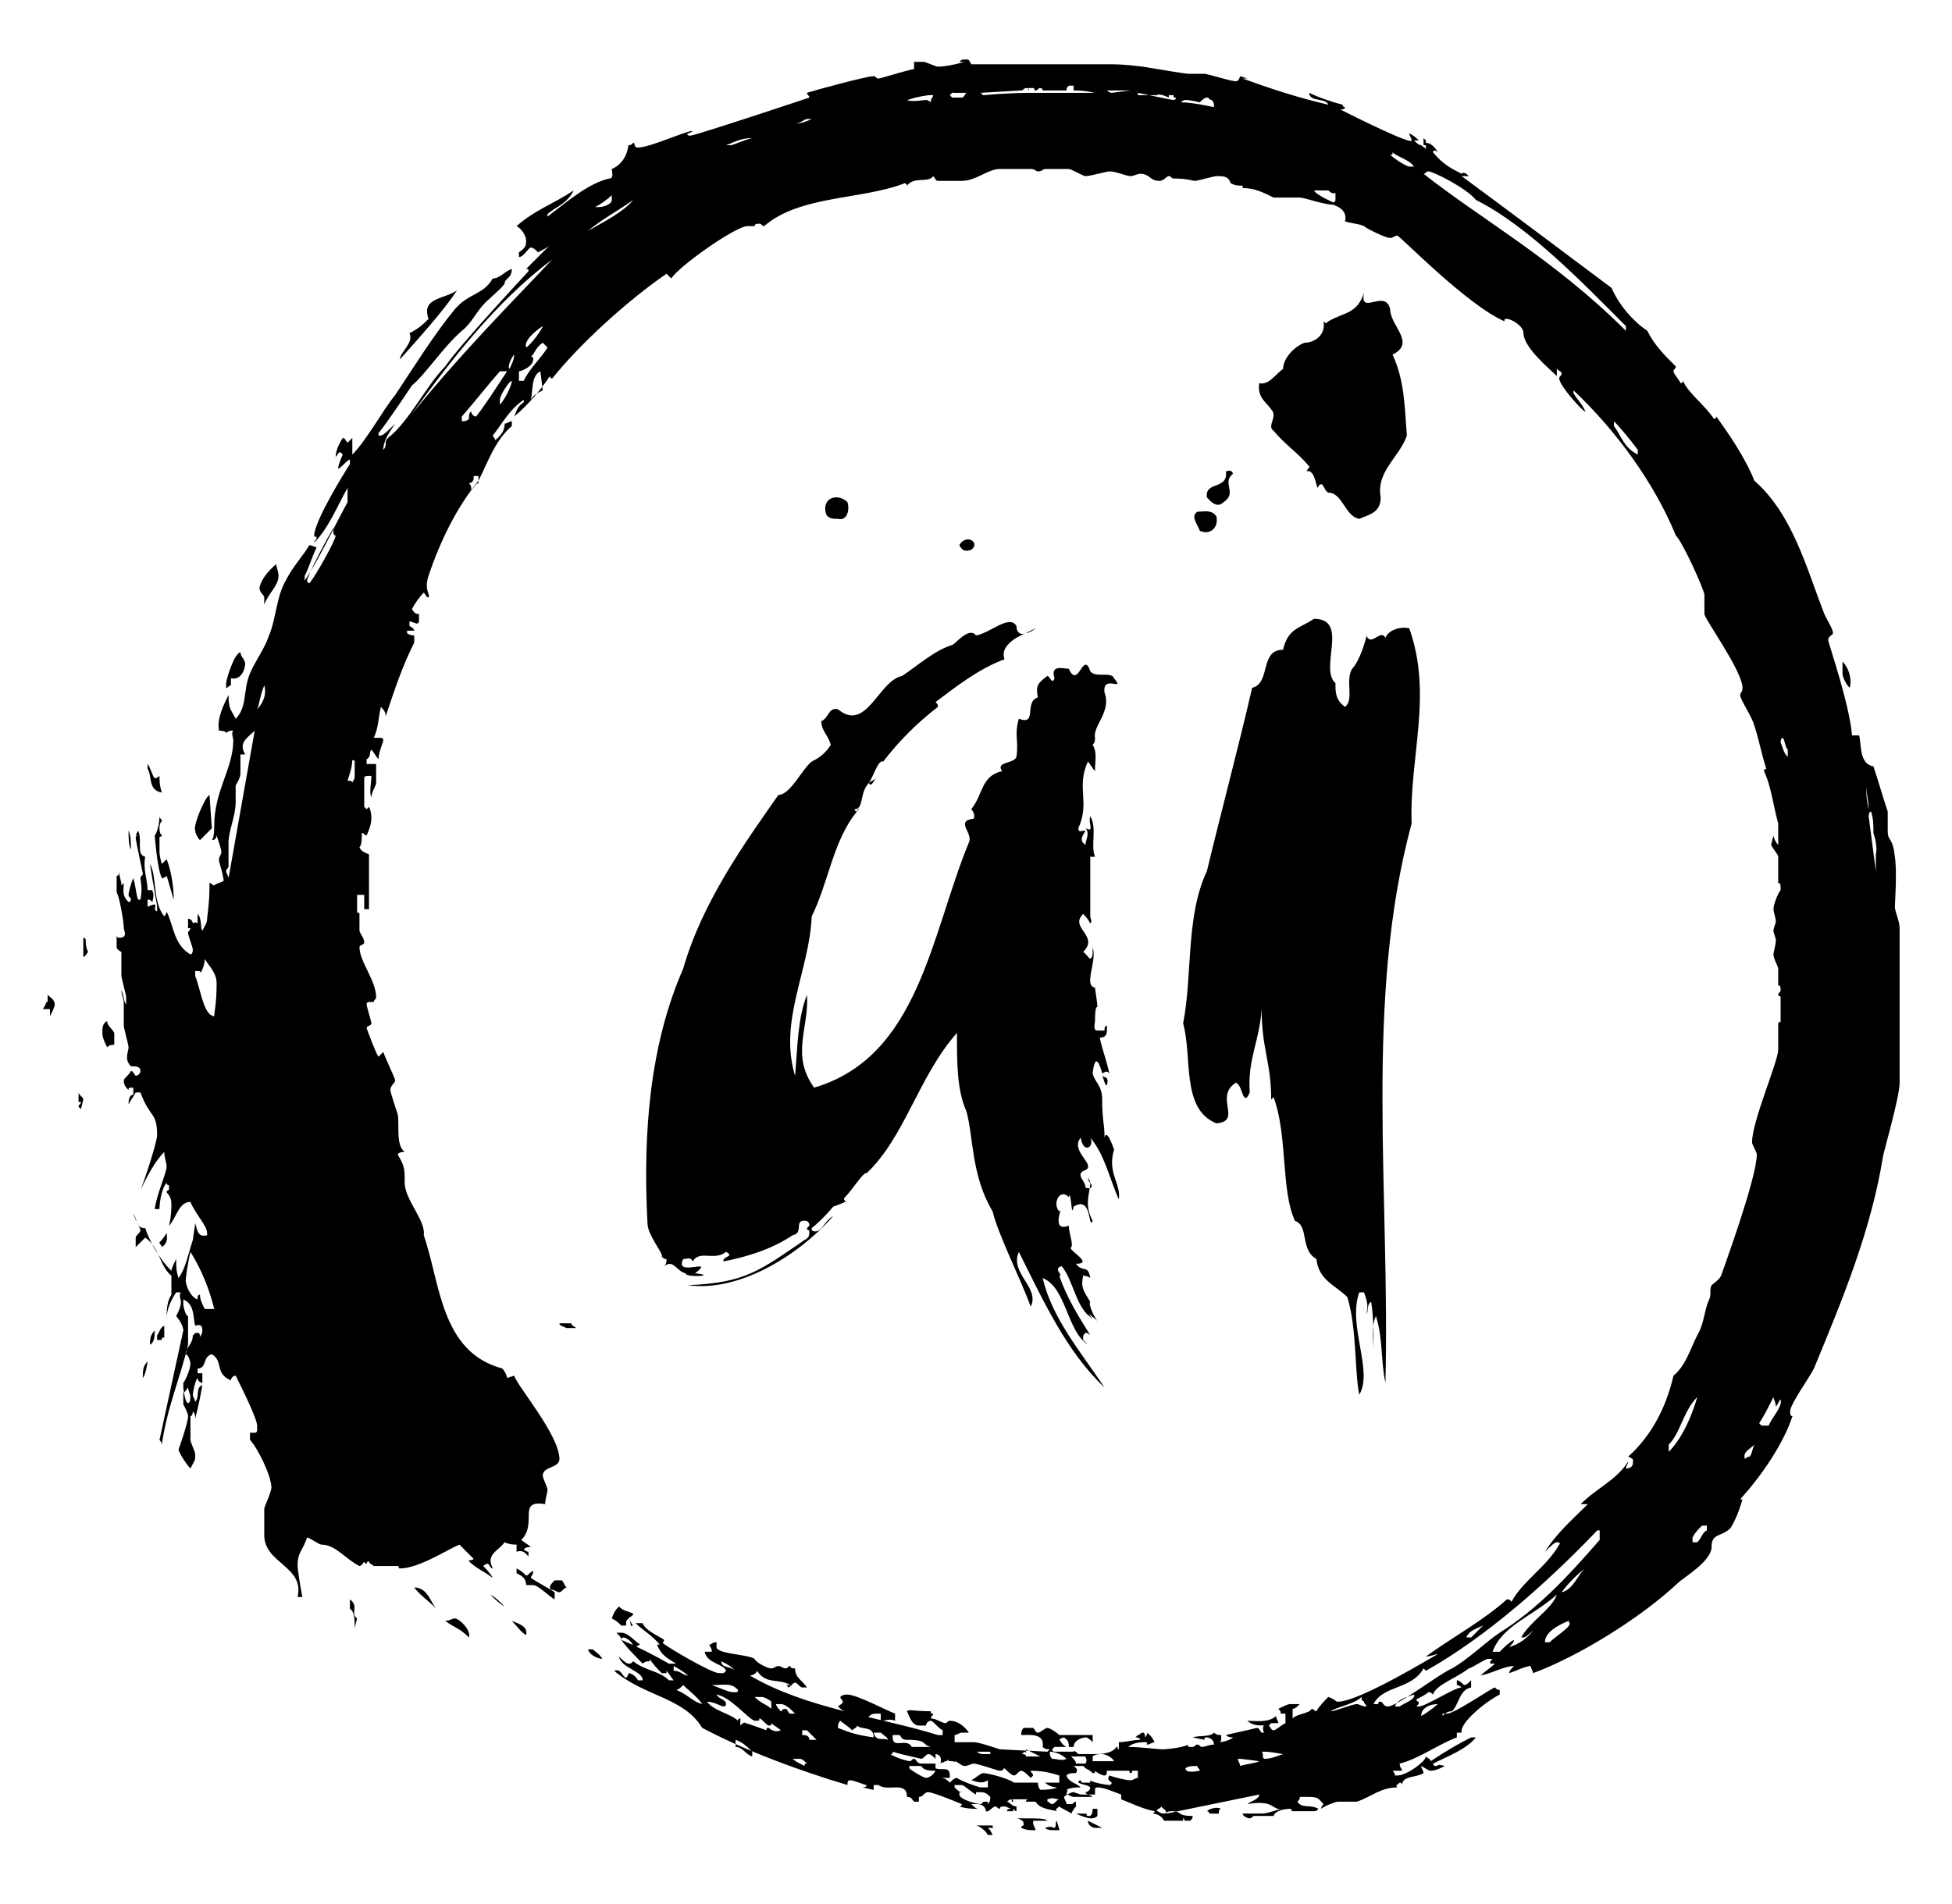
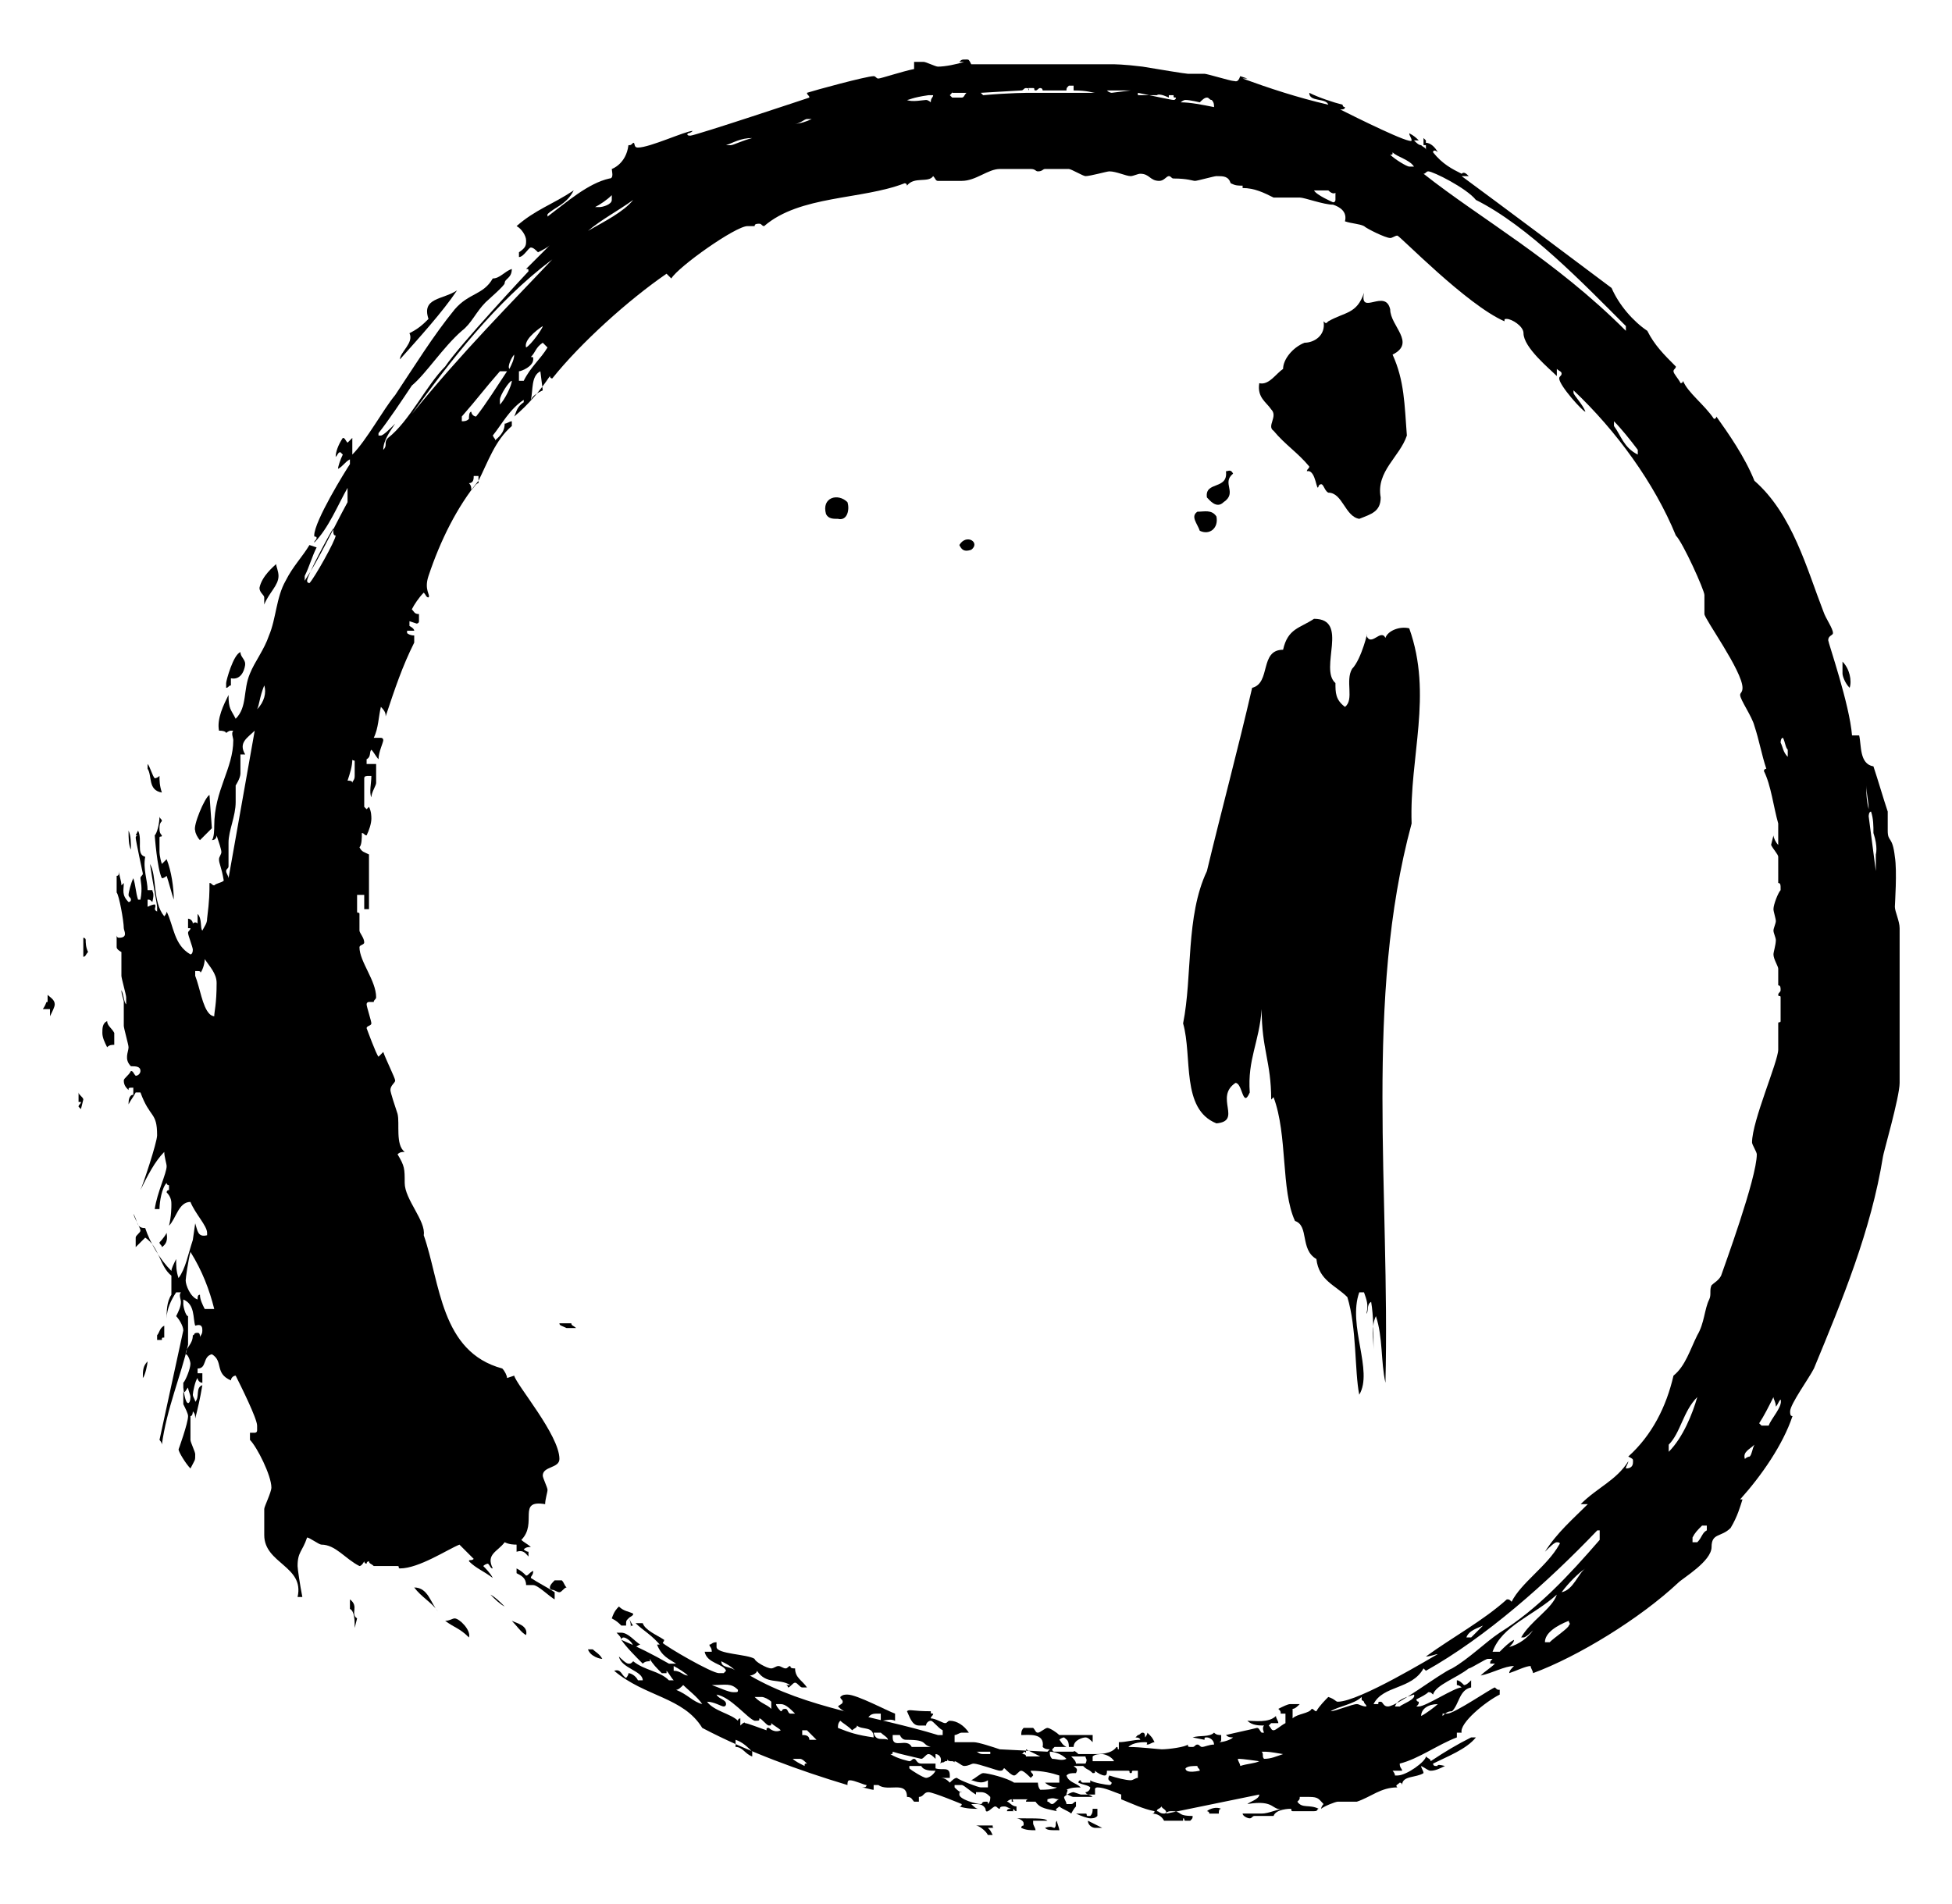
<svg xmlns="http://www.w3.org/2000/svg" version="1.1" id="Ebene_1" x="0px" y="0px" viewBox="0 0 82 80" style="enable-background:new 0 0 82 80;" xml:space="preserve">
  <style type="text/css">
	.st0{fill-rule:evenodd;clip-rule:evenodd;}
</style>
  <g>
    <path class="st0" d="M44,75.6v0.1c0.1,0,0.1,0.1,0.2,0.1c0.1,0,0.2-0.2,0.3-0.2C44.3,75.6,44.3,75.5,44,75.6z M44.9,3.6   c-0.1,0.1-0.1,0.1-0.1,0.2h-1c0,0,0-0.1-0.1-0.1c-0.1,0-0.1,0.1-0.2,0.1c-0.1,0,0-0.1-0.1-0.1h-0.2c0,0.1,0,0.1,0,0.1   c0,0,0.1-0.1-0.1-0.1c-0.1,0-0.1,0.1-0.2,0.1l-1.7,0.1l0.1,0.1c1.1-0.1,1.9-0.1,2-0.1H46c-0.1,0-0.3-0.1-0.9-0.1c0,0,0-0.1,0-0.2   H44.9z M46.5,3.8c0.1,0.1,0.2,0.1,0.2,0.1l0.8-0.1C46.7,3.8,46.6,3.8,46.5,3.8z M40,3.8C40,3.9,40,3.9,39.9,4   c0.1,0.1,0.1,0.1,0.1,0.1c0.2,0,0.3,0,0.4,0c0.1,0,0.1-0.1,0.2-0.2H40z M47.8,3.9c0.5,0.1,1.4,0.3,1.5,0.3c0.1,0,0.1-0.1,0.1-0.1   c-0.1,0-0.1,0-0.1-0.1h-0.2c0,0.1,0,0.1,0,0.1c0,0-0.4-0.2-0.5-0.1H47.8z M39.2,4H39c-0.7,0.1-0.8,0.2-0.9,0.2c0.2,0.1,0.7,0,0.8,0   c0.1,0,0.2,0.1,0.2,0.1C39.1,4.1,39.2,4.1,39.2,4z M49.8,4.2c-0.1,0-0.2,0.1-0.2,0.1C50,4.3,50.5,4.4,51,4.5c0-0.1,0-0.2-0.1-0.3   c-0.1,0-0.1-0.1-0.2-0.1c-0.1,0-0.2,0.1-0.3,0.2C50.4,4.3,50,4.2,49.8,4.2z M33.9,5c-0.1,0-0.3,0.2-0.5,0.2c0.2,0,0.5-0.1,0.7-0.2   H33.9z M30.7,6.1c0.1,0,0.5-0.2,0.9-0.3c-0.5,0-0.8,0.2-1.1,0.3H30.7z M58.5,6.4c0,0.1,0,0.1-0.1,0.1C58.6,6.7,59.1,7,59.2,7h0.2   C59.2,6.7,58.7,6.6,58.5,6.4z M60,7.2c-0.1,0-0.1,0.1-0.2,0.1c2.4,1.9,5.5,3.6,8.5,6.6v-0.2c-1.8-1.8-4.1-4.2-6.3-5.3   C61.6,7.9,60.2,7.2,60,7.2z M55.8,8h-0.6c0.1,0.2,0.8,0.5,0.8,0.5c0.1,0,0.1-0.1,0.1-0.1V8.1C56.1,8.1,56,8.2,55.8,8z M25.7,8.2   c-0.2,0.2-0.5,0.4-0.7,0.5h0.2c0.1,0,0.5-0.1,0.5-0.3C25.7,8.2,25.7,8.3,25.7,8.2z M26.6,8.4c-0.7,0.5-1.3,0.8-1.9,1.3   C25.4,9.3,26.2,8.9,26.6,8.4z M23.2,10.9c-2.4,1.8-4.3,4.3-5.9,6.5C19.4,14.8,21.6,12.6,23.2,10.9z M22.8,13.7   c-0.3,0.2-0.8,0.6-0.7,0.9C22.3,14.5,22.8,13.8,22.8,13.7z M22.8,14.4c-0.3,0.2-0.3,0.4-0.5,0.6c0.1,0,0.1,0,0.1,0.1   c0,0.3-0.5,0.5-0.6,0.5V16H22c0.3-0.6,0.7-0.9,1-1.4L22.8,14.4z M21.6,14.9c-0.1,0.1-0.3,0.5-0.2,0.6   C21.5,15.3,21.6,15.1,21.6,14.9z M21,15.6c-0.7,0.8-0.9,1.1-1.6,1.9v0.2c0.1,0,0.2,0,0.3-0.1c0-0.1,0-0.3,0.1-0.3   c0,0.1,0.1,0.2,0.2,0.2c0.4-0.5,0.9-1.3,1.3-1.9H21z M22.7,15.6c-0.4,0.2-0.3,0.8-0.4,1.2c0.1-0.2,0.3-0.3,0.5-0.4L22.7,15.6z    M21.5,16c-0.1,0-0.5,0.6-0.5,0.8V17C21.2,16.8,21.5,16.2,21.5,16z M67.8,17.7v0.2c0.3,0.4,0.4,0.9,1,1.2v-0.2   C68.5,18.5,68.1,18,67.8,17.7z M19.9,20c0,0.1,0,0.3-0.2,0.3c0.1,0.1,0.1,0.2,0.1,0.3c0.1-0.1,0.2-0.3,0.3-0.3V20   C20.1,20,20,20,19.9,20z M14,22.2c-0.2,0.3-1.1,2-1.1,2.2c0,0.1,0.1,0.1,0.1,0.1c0.2-0.2,1.1-1.8,1.1-2C14,22.5,14,22.4,14,22.2z    M10.8,29.8c0.3-0.3,0.4-0.7,0.3-1C10.9,29.3,10.9,29.6,10.8,29.8z M10.7,30.7c-0.3,0.3-0.7,0.5-0.4,1c0,0-0.1,0-0.2,0v0.8   c0,0.2-0.2,0.5-0.2,0.5v0.7c0,0.6-0.3,1.2-0.3,1.7v1c0,0.1-0.1,0.1-0.1,0.2c0,0.1,0.1,0.2,0.1,0.3L10.7,30.7z M74.9,31   c-0.1,0-0.1,0.2-0.1,0.2c0.1,0.2,0.1,0.4,0.3,0.6v-0.3C75,31.4,75,31.2,74.9,31z M14.8,31.9c0,0.3-0.1,0.6-0.2,0.9   c0.1,0,0.2,0,0.2,0.1c0-0.1,0.1-0.1,0.1-0.3v-0.6C14.9,31.9,14.8,32,14.8,31.9z M78.4,33c0,0.3,0,0.6,0.1,1   C78.5,33.7,78.4,33.3,78.4,33z M78.6,34.1c-0.1,0-0.1,0.2-0.1,0.2c0.1,0.8,0.2,1.5,0.3,2.3v-0.7c0,0,0.1-0.3-0.1-0.9   C78.7,34.7,78.7,34.4,78.6,34.1z M8.6,40.3c0,0.2-0.1,0.5-0.2,0.6c0,0,0.1-0.1-0.1-0.1H8.2v0.2c0.2,0.5,0.3,1.3,0.6,1.6   C8.9,42.7,9,42.7,9,42.7c0-0.2,0.1-0.5,0.1-1.4C9.1,40.9,8.8,40.6,8.6,40.3z M8,52.6c-0.1,0.4-0.2,1.1-0.2,1.2   c0,0.2,0.2,0.7,0.5,0.8c0-0.1,0-0.2,0.1-0.2c0,0.2,0.1,0.4,0.2,0.6H9C8.8,54.2,8.5,53.4,8,52.6z M71.3,58.7c-0.6,0.6-0.7,1.5-1.2,2   v0.3C70.7,60.4,71.1,59.4,71.3,58.7z M74.5,58.7c-0.2,0.4-0.4,0.8-0.6,1.1c0.1,0.1,0.1,0.1,0.1,0.1h0.3c0.1-0.3,0.6-0.8,0.5-1.1   c-0.1,0.1-0.1,0.2-0.2,0.3C74.6,58.9,74.5,58.8,74.5,58.7z M73.7,60.7c-0.2,0.2-0.5,0.3-0.4,0.6c0.1-0.1,0.2-0.1,0.2-0.1   C73.6,61.1,73.6,60.9,73.7,60.7z M71.5,64.1c-0.2,0.2-0.3,0.3-0.4,0.5v0.2h0.2c0.2-0.2,0.2-0.4,0.4-0.5v-0.2H71.5z M67.1,64.3   c-2.1,2.2-4.7,4.5-7.2,5.9c0,0-0.1-0.1-0.1-0.1c-0.5,0.9-1.7,0.7-2.1,1.5h0.2c0-0.1,0-0.1,0.1-0.1c0.1,0,0.1,0.2,0.3,0.2   c0.4,0,2.2-1.4,2.7-1.6c0.7-0.4,1.4-1.1,2-1.5c1.6-1,2.9-2.4,4.2-3.9V64.3z M66.6,65.9c-0.3,0.2-0.7,0.6-1,1   C66.1,66.8,66.3,66.1,66.6,65.9z M65.4,67c-1,0.9-2.3,1.3-2.7,2.4h0.3c0.2-0.2,0.4-0.4,0.6-0.5c0,0.1-0.1,0.2-0.2,0.3   c0.4-0.1,0.8-0.4,1-0.7c-0.1,0.1-0.3,0.3-0.4,0.3c-0.1,0-0.1,0-0.1,0C64.3,68.1,65.2,67.6,65.4,67z M65.9,68.1   c-0.5,0.2-1,0.5-1,0.9h0.2c0.2-0.2,0.8-0.6,0.8-0.7C66,68.2,65.9,68.2,65.9,68.1z M62.3,68.3c-0.2,0.1-0.6,0.2-0.7,0.5h0.2   C62,68.6,62.2,68.4,62.3,68.3z M30.3,69.8c0,0.3,0.4,0.2,0.6,0.4C30.7,70,30.5,69.9,30.3,69.8z M28.3,70v0.2c0.3,0,0.4,0.2,0.6,0.2   C28.8,70.3,28.5,70.1,28.3,70z M31,71c-0.3-0.3-0.5-0.2-1.1-0.2c0.3,0.1,0.7,0.3,0.9,0.3C31,71.1,31,71.1,31,71z M28.7,70.8   c-0.1,0.1-0.2,0.2-0.3,0.2c0.5,0.2,0.7,0.5,1.1,0.6C29.3,71.3,28.9,71,28.7,70.8z M30.1,71.2c0.1,0.2,0.4,0.2,0.4,0.4   c0,0,0,0.1-0.1,0.1c-0.1,0-0.4-0.2-0.7-0.2c0.3,0.4,1,0.5,1.3,0.8c0-0.1,0.1-0.1,0.1-0.1v0.3c0.2-0.2,0.2-0.1,0.2-0.1   c0.1,0,0.6,0.2,0.9,0.3c0-0.1,0-0.1,0.1-0.1c0.1,0.1,0.3,0.2,0.5,0.1c-0.1-0.1-0.3-0.2-0.4-0.3c0,0.1,0,0.1-0.1,0.1   c-0.1,0-0.3-0.3-0.4-0.3c0,0.1,0,0.1-0.2,0.1C31.4,72.2,30.7,71.3,30.1,71.2z M59.4,71.2c-0.3,0.1-0.7,0.2-0.8,0.5h0.2   C58.9,71.6,59.5,71.4,59.4,71.2z M32,71.3h-0.3c0.3,0.3,0.5,0.3,0.7,0.5v-0.3C32.3,71.4,32.1,71.3,32,71.3z M57.2,71.3   c-0.3,0.3-1,0.4-1.3,0.6c0.2,0,0.9-0.3,1.1-0.3c0.1,0,0.2,0.1,0.4,0.1c0-0.1-0.1-0.1-0.1-0.2C57.2,71.4,57.2,71.5,57.2,71.3   l0.3,0.1L57.2,71.3z M59.7,72.1c0.2-0.1,0.6-0.4,0.7-0.5C60,71.6,59.7,71.8,59.7,72.1z M32.6,71.6c0,0.1,0.2,0.3,0.2,0.3   c0.1,0,0-0.1,0.2-0.1c0.1,0,0.1,0.2,0.2,0.2h0.2c-0.2-0.2-0.4-0.4-0.6-0.4H32.6z M35.3,72.3c-0.1,0.1-0.1,0.2-0.1,0.3   c0.5,0.2,0.8,0.3,1.5,0.4c0-0.5-0.5-0.3-0.7-0.5c0,0.1-0.1,0.1-0.2,0.2C35.6,72.5,35.4,72.4,35.3,72.3z M33.7,72.6v0.3   c0.1,0,0.3,0,0.3,0.2h0.3c-0.2-0.2-0.3-0.3-0.4-0.4H33.7z M37,72.8h-0.3c0.1,0.4,0.4,0.2,0.6,0.3C37.3,73,37.1,72.9,37,72.8z    M37.5,73c0,0.5,0.6,0,0.8,0.4h0.8c-0.4-0.1-0.1-0.3-1-0.3c-0.1,0-0.2,0-0.3-0.2H37.5z M30.9,73.1v0.3c0.3,0,0.4,0.3,0.7,0.4v-0.2   C31.4,73.4,31.2,73.2,30.9,73.1z M41,73.6c0.1,0,0.1,0.1,0.3,0.1h0.3v-0.1H41z M53.9,73.7c-0.6-0.1-0.6-0.1-0.9-0.1   c0.1,0.1,0,0.2,0.1,0.3C53.4,73.9,53.6,73.8,53.9,73.7z M37.5,73.6c0,0.1,0,0.1-0.1,0.1c0.3,0.2,0.8,0.3,0.8,0.3   c0.1,0,0.1-0.1,0.2-0.1c0.1,0,0.1,0.2,0.3,0.2h0.6v-0.2c-0.1-0.1-0.2-0.2-0.3-0.2c-0.1,0-0.2,0.2-0.3,0.2   C38.3,73.8,37.8,73.7,37.5,73.6z M39.5,74.1c0.1-0.3-0.1-0.4-0.2-0.4c0,0.2,0,0.4,0,0.6c0.3,0.1,0.6-0.1,0.6,0.3c0,0.1,0,0.1,0,0.1   h-0.4c0.2,0,0.3,0.1,0.4,0.2c0.1-0.1,0.2-0.2,0.3-0.2c0.1,0.1,0.9,0.4,1,0.4h0.3v-0.3c-0.3,0.2-0.6,0-0.7,0   c0.2-0.1,0.4-0.3,0.5-0.3c0.2,0,1,0.2,1.3,0.4h1.9v-0.3c-0.3-0.1-0.7-0.2-1.2-0.2c0,0.1,0.1,0.1,0.1,0.2c0,0-0.1,0.1-0.1,0.1   c-0.1-0.1-0.3-0.3-0.4-0.3c-0.1,0-0.2,0.2-0.3,0.2c-0.1,0-0.3-0.2-0.4-0.3c-0.1,0,0,0.1-0.2,0.1c-0.1,0-0.9-0.3-1.1-0.3   c-0.1,0-0.2,0.1-0.4,0.1c-0.1,0-0.3-0.2-0.4-0.2C40.1,74.1,40.1,74,40,74c-0.1,0-0.2,0-0.2-0.1c0,0.1,0,0.1-0.1,0.1   C39.6,74.1,39.6,74,39.5,74.1z M43,73.6c0,0.1-0.1,0.1-0.1,0.1c0.1,0,0.2,0,0.2,0.1h0.6c-0.2-0.1-0.4-0.2-0.6-0.3   c0,0.1,0,0.1,0,0.1C43.1,73.7,43.1,73.6,43,73.6z M44.1,73.6c0,0.1,0,0.2,0.1,0.3c0.2,0,0.4,0.1,0.6,0   C44.6,73.7,44.3,73.6,44.1,73.6z M46.3,73.7c-0.1,0-0.3,0-0.4,0.1v0.2c0.5,0,0.7,0,0.9,0C46.7,73.8,46.4,73.7,46.3,73.7z    M45.6,73.8H45c0.1,0.1,0.2,0.2,0.2,0.3h0.4C45.7,73.9,45.6,73.9,45.6,73.8z M33.3,73.9c0.1,0.1,0.3,0.2,0.5,0.3   c0-0.1,0-0.1,0.1-0.1c-0.1-0.1-0.2-0.2-0.3-0.2H33.3z M52.9,74c-0.7-0.1-0.8-0.1-0.9-0.1c0,0.1,0.1,0.2,0.1,0.3   C52.4,74.1,52.7,74.1,52.9,74z M45.1,74.2c0.1,0.1,0.2,0.1,0.1,0.3c-0.2,0-0.3,0-0.4,0.1c0.1,0.3,0.4,0.3,0.6,0.5   c-0.2,0-0.4,0-0.6,0.1c0.1,0,0,0.1,0,0.2c0.1,0,0.2,0.1,0.3,0.1h0.8c-0.1-0.1-0.3-0.1-0.3-0.2c0.1,0,0.2-0.1,0.2-0.2   c-0.1-0.1-0.3-0.1-0.5-0.2c0,0,0-0.1,0.1-0.1c0,0,0,0.1,0.1,0.1h0.3c0-0.1,0-0.1,0-0.1c0.1,0.1,0.7,0.2,0.8,0.2   c0.1,0,0.1-0.1,0.1-0.1c-0.1-0.1-0.2-0.1-0.1-0.3c0.3,0.1,0.7,0.2,0.9,0.2c0.1,0,0.2-0.1,0.3-0.1v-0.3h-0.2c-0.1,0,0,0.1-0.1,0.1   c-0.1,0,0-0.1-0.1-0.1h-0.9c0,0.1,0,0.2-0.1,0.2c-0.1,0-0.3-0.1-0.4-0.2c0,0.1,0,0.1-0.1,0.1c-0.2-0.2-0.2-0.1-0.4-0.3H45.1z    M50.3,74.2c-0.2,0-0.4,0-0.5,0.1c0,0.1,0.1,0.2,0.6,0.1C50.4,74.3,50.3,74.3,50.3,74.2z M38.2,74.3c0.1,0.1,0.6,0.4,0.7,0.4   c0.1,0,0.3-0.1,0.4-0.3c-0.2,0-0.5,0-0.6-0.2H38.2z M43.6,74.9c0,0,0,0.2,0.1,0.3c0.6,0,0.7-0.1,0.7-0.1c-0.3,0-0.5-0.2-0.5-0.2   H43.6z M40.1,75.1c0.1,0.1,0.2,0.2,0.3,0.2c0,0-0.1-0.1-0.1,0.1c0,0.2,0.7,0.4,0.9,0.4c0.1,0,0-0.1,0.2-0.1c0.1,0,0.1,0,0.1,0.1   c0.1-0.1,0.1-0.2,0.1-0.3c-0.1-0.1-0.2-0.2-0.4-0.2h-0.2c0,0.1,0,0.1,0,0.1c-0.2-0.1-0.5-0.4-0.6-0.4H40.1z M42.5,75.6v0.1h0.6   c0-0.1,0.1-0.1,0.1-0.1C42.9,75.6,42.7,75.6,42.5,75.6z M61.4,7.3C61.4,7.2,61.4,7.2,61.4,7.3c0.1-0.1,0.2,0,0.3,0.1   c-0.1,0-0.2,0-0.3,0c1.9,1.4,4.3,3.2,6.3,4.7c0.3,0.7,0.9,1.4,1.5,1.8c0.3,0.6,0.7,1,1.2,1.5c0,0.1-0.1,0.1-0.1,0.2   c0,0.1,0.2,0.3,0.3,0.5c0,0,0.1,0,0.1-0.1c0.2,0.5,0.9,1,1.3,1.6c0,0,0.1,0,0.1-0.1c0.5,0.7,1.2,1.7,1.6,2.7   c1.6,1.4,2.2,3.7,2.9,5.5c0.1,0.3,0.4,0.7,0.4,0.9c0,0.1-0.2,0.1-0.2,0.3c0,0.1,0.9,2.7,1,4c0,0,0.2,0,0.3,0c0.1,0.4,0,1.2,0.6,1.3   c0.2,0.6,0.4,1.3,0.6,1.9v0.8c0,0.5,0.2,0.2,0.3,1.1c0.1,0.6,0,2,0,2.1c0,0.2,0.2,0.6,0.2,0.9v6.5c0,0.6-0.7,3-0.7,3.1   c-0.5,3.1-1.7,6-2.9,8.9c-0.2,0.4-1,1.5-1,1.8c0,0.1,0,0.2,0.1,0.2c-0.4,1.2-1.3,2.5-2.2,3.5c0,0,0,0,0.1,0   c-0.1,0.3-0.2,0.7-0.5,1.2c-0.4,0.4-0.8,0.2-0.8,0.8c0,0.6-1.2,1.3-1.4,1.5c-1.6,1.5-4.2,3.1-6.1,3.8c0-0.1-0.1-0.2-0.1-0.3   c-0.2,0-0.6,0.2-0.9,0.3c0-0.1,0.1-0.2,0.2-0.3c-0.4,0-0.9,0.3-1.4,0.4c0.2-0.2,0.4-0.3,0.6-0.5c0,0-0.1,0-0.2,0   c0-0.1,0-0.1,0.1-0.2c0,0-0.1,0-0.2,0c-0.1,0-0.7,0.4-0.8,0.4c-0.5,0.4-1.4,0.7-1.5,1.1c-0.1-0.1-0.1-0.1-0.2-0.1   c-0.1,0.1-0.3,0.2-0.5,0.3c0,0,0,0.1,0.1,0.1c0,0.1,0,0.1-0.1,0.2c0,0,0,0,0.1,0c0.3,0,1.5-0.8,1.8-0.8c0,0-0.1-0.1-0.2-0.1v-0.2   c0.1,0,0.2,0.1,0.3,0.2c0.1,0,0.2-0.1,0.3-0.2v0.3c-0.5,0.1-0.5,0.7-0.8,1c-0.2,0-0.3,0.1-0.4,0.2V72c0,0,0,0,0.2,0   c0.3,0,1.9-1.1,2-1.1c0.1,0.1,0.1,0.1,0.2,0.1v0.2c-0.6,0.3-1.7,1.2-1.6,1.6c-0.1,0-0.2,0-0.2,0c0,0,0,0.1,0,0.2   c-0.8,0.3-1.6,0.9-2.4,1.1c0,0.2,0.1,0.2,0.1,0.3c-0.1,0-0.3,0-0.4,0c0,0,0.1,0.1,0.1,0.2h0.1c0.4,0,1.2-0.6,1.2-0.8   c0.1,0.1,0.2,0.1,0.2,0.2c0.6-0.4,1.1-0.7,1.7-1H62c-0.4,0.5-1.2,0.8-1.8,1.1c0,0,0,0.1,0.1,0.1h0.1c0,0-0.1-0.1,0.3,0   c-0.2,0.1-0.4,0.2-0.6,0.2c-0.1,0-0.2-0.1-0.4-0.2c0,0.1,0.1,0.2,0.1,0.3c-0.3,0.2-0.9,0.1-0.9,0.5c0,0,0-0.1-0.1-0.1   c-0.1,0.1-0.2,0.1-0.1,0.2c-0.7,0-1.1,0.4-1.7,0.6h-0.8c-0.1,0-0.6,0.2-0.7,0.3c0-0.1,0.1-0.2,0.1-0.2c-0.2-0.2-0.2-0.3-0.6-0.3   h-0.4c0,0.1,0,0.1-0.1,0.2c0.2,0.3,0.5,0.1,0.9,0.3c-0.1,0,0,0.1-0.2,0.1h-0.9c-0.1,0,0-0.1-0.1-0.1c0,0-0.6,0-0.7,0.3h-0.8   c-0.1,0-0.1,0.1-0.2,0.1c-0.1,0-0.3-0.1-0.3-0.2h0.8c0.3,0,0.7-0.2,0.9-0.2c-0.5,0.1-0.3-0.4-1.5-0.2c0.1-0.1,0.5-0.2,0.5-0.4   l-3.9,0.8C49,76,48.8,76,48.8,75.9c-0.1,0.1-0.1,0.1-0.2,0.1c0,0,0,0,0.1,0c0,0-0.1,0-0.1,0.1c0.1,0,0.1,0.1,0.3,0.1   c0.1,0,0.1-0.1,0.3-0.1c0.5,0,0.2,0.2,0.9,0.2c0,0.1,0,0.1-0.1,0.2h-0.2c-0.1,0,0-0.1-0.1-0.1c0,0,0,0,0,0.1h-0.8   c-0.1-0.2-0.3-0.3-0.5-0.3c0,0,0.1,0,0.1-0.1c-0.5-0.1-0.9-0.3-1.4-0.5v-0.2c-0.3-0.1-0.7-0.3-1-0.3c-0.1,0-0.1,0.1-0.1,0v0.3h-0.6   c0,0-0.3-0.1-0.3-0.1c-0.1,0-0.3,0.1-0.4,0.2c0,0.1,0.1,0.2,0.1,0.3H45c0.1,0,0.1-0.1,0.2-0.1v0.2c-0.1,0.1-0.2,0.3-0.2,0.3   c-0.1-0.1-0.4-0.2-0.5-0.3c-0.1,0.1-0.2,0.1-0.1,0.2c-0.4-0.1-0.7-0.1-0.9-0.4h-0.9c-0.1,0,0-0.1-0.1-0.1c-0.1,0-0.2,0.1-0.2,0.1   c0.1,0,0.2,0.2,0.4,0.2v0.2c0,0-0.1,0-0.1-0.1c0,0-0.1,0.1,0,0.1c-0.1,0-0.2,0-0.3,0c0-0.1,0.1-0.1,0.2-0.1c-0.1,0-0.2-0.1-0.3-0.1   c-0.1,0-0.2,0-0.2,0.1c-0.1,0-0.1-0.1-0.2-0.1c-0.1,0-0.4,0.4-0.4,0.1c-0.1-0.2-0.3-0.2-0.4-0.2c-0.1,0-0.2,0-0.2,0   c0.1,0.1,0.2,0.2,0.3,0.2c-0.2,0-0.5,0-0.8-0.1c0,0,0.1,0,0.1-0.1c0,0-1.2-0.5-1.4-0.5c-0.2,0-0.2,0.2-0.4,0.2c0,0,0,0.1,0,0.2   h-0.2c-0.1-0.1-0.1-0.2-0.3-0.2c0-0.7-0.8-0.2-1.2-0.5h-0.2c0,0.2,0,0.2,0,0.2c-0.1,0-0.4-0.1-0.5-0.1c0.1,0,0.2,0,0.2-0.1   c-0.1,0-0.5-0.2-0.7-0.2c-0.1,0-0.1,0.1-0.1,0.2c-2-0.6-4.2-1.4-6.1-2.4c-0.8-1.3-2.4-1.3-3.7-2.4c0.3-0.1,0.3,0.2,0.5,0.3   c0,0,0.1-0.1,0.1-0.2c0.1,0,0.3,0.1,0.4,0.3h0.2c0-0.4-0.9-0.5-1-1c0.1,0.1,0.3,0.3,0.4,0.3c0.1,0,0.1,0,0.2-0.1   c0.5,0.4,1.1,0.4,1.5,0.8l0.2,0c-0.1-0.1-0.2-0.3-0.3-0.4c0,0,0,0,0,0.1h-0.2c-0.2-0.2-0.4-0.4-0.5-0.6c0,0,0,0,0,0.1   c-0.1,0-0.2,0-0.3,0.1c-0.3-0.3-0.7-0.7-0.9-1c0.7,0.3,1.3,0.6,2,1l0.3,0c-0.3-0.2-0.6-0.3-0.8-0.8c0.1,0,0.2,0,0.2-0.1   c0.2,0.2,2.1,1.3,2.4,1.3h0.2l0.1-0.1c-0.1-0.3-0.8-0.3-0.9-0.8c0.1,0,0.2,0,0.3,0c0-0.2-0.1-0.2-0.1-0.3c0.1,0,0.1-0.1,0.3-0.1   c0,0.1,0,0,0,0.2c0,0.3,1.3,0.3,1.6,0.5c0,0.1,0.5,0.4,0.7,0.4c0.1,0,0.2-0.1,0.3-0.1c0.1,0,0.2,0.1,0.3,0.1c0.1,0,0.1-0.1,0.2-0.1   c0,0.1,0.1,0.1,0.2,0.1c0,0.4,0.3,0.5,0.5,0.8h-0.2c-0.1,0-0.2-0.2-0.3-0.2c-0.1,0-0.2,0.2-0.3,0.2c0,0,0-0.1-0.1-0.1   c0.1,0,0.1,0,0.2,0c-0.5-0.3-1,0-1.4-0.6c0,0.1-0.2,0.2-0.3,0.2c2.4,1.4,5.3,1.7,7.9,2.5h0.2c0,0,0-0.1,0-0.2   c-0.2-0.1-0.4-0.4-0.5-0.4c-0.1,0-0.2,0.1-0.2,0.2h-0.3c-0.3,0-0.4-0.4-0.5-0.6c0.1-0.1,0.2,0,1,0c0,0.1,0,0.1,0.1,0.1   c0,0.1-0.1,0.1-0.1,0.2c0.2,0,0.5,0.2,0.6,0.2c0.1,0,0.1-0.1,0.2-0.1c0.3,0,0.6,0.2,0.8,0.5c-0.1,0-0.2,0-0.3,0   c-0.1,0-0.2,0.1-0.3,0.1v0.3h0.8c0.2,0,0.8,0.2,1.1,0.3l2,0.1c0,0,0.1-0.1,0.1-0.1c-0.1,0-0.2,0-0.3-0.1c0.1-0.6-0.6-0.5-0.9-0.5   c0-0.1,0-0.2,0.1-0.3h0.4c0.1,0.1,0.1,0.2,0.2,0.2c0.1,0,0.3-0.2,0.4-0.2c0.1,0,0.4,0.2,0.5,0.3h1.4v0.3c-0.1-0.1-0.2-0.2-0.3-0.2   c-0.1,0-0.5,0.1-0.5,0.4h-0.2c0-0.3-0.1-0.3-0.2-0.4c0,0-0.1,0-0.2,0.1c0.1,0.1,0.1,0.2,0.3,0.3c-0.2,0-0.4,0-0.5,0l-0.1,0.1   c0,0,0,0.1,0.1,0.1h0.8c0,0,0-0.1,0.2,0.1h0.7c0.2,0,0.7,0,0.9-0.3c0.1,0,0,0.1,0.1,0.1H47c0,0,0-0.1,0-0.3c0.3,0,0.6-0.1,0.9-0.1   c0,0,0-0.1-0.2-0.1c0,0,0.1-0.1,0.1-0.1c0.1,0,0.1-0.1,0.2-0.1c0.1,0,0.1,0.1,0.1,0.2c0,0,0.1-0.1,0.1-0.2c0.2,0.2,0.2,0.2,0.3,0.4   c-0.1,0-0.2,0.1-0.3,0.1c-0.1,0,0.1-0.1-0.1-0.1c-0.1,0-0.5,0-0.7,0.2c0.5,0,1.3,0.1,1.4,0.1c0.3,0,1-0.1,1.1-0.2   c0,0.1,0,0.1,0.2,0.1c0.1,0,0.1-0.1,0.2-0.1c0.1,0,0.1,0.1,0.2,0.1c0.1,0,0.3-0.1,0.5-0.1C51,73.1,50.8,73,50.7,73   c-0.1,0-0.1,0-0.1,0.1L50.1,73c0.3-0.1,0.7,0,0.9-0.2c0.1,0.1,0.2,0.1,0.3,0.1v0.2c0,0.1-0.1,0.1-0.1,0.1c0.2,0,0.5-0.1,0.6-0.2   c-0.1,0-0.2,0-0.3-0.1c0.4-0.1,0.9-0.2,1.3-0.3c0.1,0,0.1,0.1,0.2,0.2c0,0,0.1,0,0.1,0c0,0-0.1-0.2,0-0.3c-0.2,0-0.5,0-0.7-0.2   c0.3,0,0.9,0.1,1.2-0.2c0,0.1,0.1,0.2,0.1,0.3l-0.3,0l-0.1,0.1c0.1,0.1,0.1,0.2,0.2,0.2c0.1,0,0.3-0.2,0.5-0.3V72c0,0-0.1,0-0.2,0   c0-0.1,0-0.1-0.1-0.2c0.2-0.1,0.4-0.2,0.5-0.2h0.4c-0.1,0.1-0.2,0.2-0.3,0.2l0,0.4c0.2-0.2,0.7-0.2,0.8-0.4c0.1,0,0.1,0.1,0.2,0.1   c0.1-0.2,0.4-0.5,0.5-0.6c0.3,0.1,0.3,0.2,0.4,0.2c0.9,0,4-1.9,4.2-2c-0.1,0-0.3,0.1-0.5,0.1c1.1-0.8,2.4-1.5,3.4-2.4   c0.1,0,0.1,0,0.2,0.1c0.4-0.8,1.5-1.5,2-2.4c0,0,0.1-0.1-0.1-0.1c-0.1,0-0.3,0.2-0.5,0.4c0.5-0.8,1.2-1.4,1.8-2c0,0-0.1,0-0.3,0   c0.7-0.7,1.5-1,2-1.8c0,0.1-0.1,0.2-0.1,0.3c0.3,0,0.3-0.2,0.3-0.3c0-0.1,0-0.1-0.2-0.2c1-0.9,1.6-2.1,1.9-3.4   c0.5-0.4,0.7-1.1,1-1.7c0.3-0.5,0.3-1.1,0.5-1.5c0.1-0.2,0-0.4,0.1-0.6c0.1-0.1,0.3-0.2,0.4-0.4c0.1-0.3,1.5-4.1,1.5-5.1   c0-0.1-0.2-0.4-0.2-0.5c0-0.9,1.1-3.4,1.1-3.9v-1.1c0-0.1,0.1,0,0.1-0.1v-1c0-0.1-0.1,0-0.1-0.1c0-0.1,0.1-0.1,0.1-0.2   c0-0.1,0-0.2-0.1-0.2v-0.7c0-0.1-0.2-0.4-0.2-0.6c0-0.1,0.1-0.4,0.1-0.6c0-0.1-0.1-0.3-0.1-0.4c0-0.1,0.1-0.3,0.1-0.4   c0-0.1-0.1-0.4-0.1-0.5c0-0.2,0.2-0.7,0.3-0.8c0-0.1,0,0,0-0.1c0-0.1,0-0.2-0.1-0.2V36c0-0.1-0.2-0.3-0.3-0.5l0.1-0.4   c0,0.1,0.1,0.3,0.2,0.4c0,0,0-0.1,0-0.9c-0.2-0.7-0.3-1.6-0.6-2.2c0-0.1,0.1-0.1,0.1-0.1c-0.2-0.6-0.3-1.2-0.5-1.8   c-0.1-0.4-0.6-1.1-0.6-1.3c0-0.1,0.1-0.1,0.1-0.3c0-0.7-1.6-2.9-1.6-3.1v-0.8c0-0.2-0.9-2.2-1.2-2.5c-0.9-2.2-2.5-4.4-4.3-6.1   c0,0,0,0,0,0.1c0,0.1,0.4,0.5,0.5,0.8c-0.1,0-1.1-1.1-1.1-1.4c0-0.1,0.1-0.1,0.1-0.2c0-0.1-0.1-0.1-0.2-0.2c0,0,0,0.1,0,0.3   c-0.3-0.3-1.4-1.2-1.4-1.8c0-0.3-0.5-0.6-0.7-0.6c-0.1,0-0.1,0-0.1,0.1c-1.6-0.7-4.4-3.6-4.5-3.6c-0.1,0-0.2,0.1-0.3,0.1   c-0.2,0-1-0.4-1.1-0.5c-0.2-0.1-0.5-0.1-0.8-0.2c0.1-0.4-0.2-0.6-0.5-0.7c-0.4,0-1.2-0.3-1.4-0.3h-1.1c-0.4-0.2-0.8-0.4-1.3-0.4   V7.8c-0.2,0-0.3,0-0.5-0.1c-0.1-0.3-0.3-0.3-0.6-0.3c-0.1,0-0.8,0.2-0.9,0.2c-0.1,0-0.3-0.1-0.9-0.1c-0.1,0-0.1-0.1-0.2-0.1   c-0.1,0-0.2,0.2-0.4,0.2c-0.4,0-0.4-0.3-0.8-0.3c-0.1,0-0.3,0.1-0.4,0.1c-0.2,0-0.6-0.2-0.9-0.2c-0.1,0-0.8,0.2-1,0.2   c-0.1,0-0.6-0.3-0.7-0.3h-1c-0.1,0-0.1,0.1-0.3,0.1c-0.1,0-0.1-0.1-0.3-0.1h-1.3c-0.5,0-1,0.5-1.6,0.5h-1c-0.1,0-0.1-0.1-0.2-0.2   c-0.2,0.3-0.8,0-1.1,0.4c0,0,0-0.1-0.1-0.1c-1.8,0.7-4.4,0.5-5.9,1.8c-0.1,0-0.1-0.1-0.2-0.1c-0.1,0-0.2,0-0.2,0.1   c-0.1,0-0.2,0-0.3,0c-0.5,0-2.9,1.7-3.2,2.2c-0.1-0.1-0.1-0.1-0.2-0.2c-1.6,1.1-3.6,2.9-4.8,4.4c-0.1,0-0.1-0.1-0.1-0.1   c-0.4,0.6-0.9,1.2-1.5,1.7c0.1-0.2,0.1-0.4,0.4-0.6c0,0,0-0.1,0-0.1c-0.6,0.4-0.9,1-1.3,1.5c0.1,0.2,0.1,0.1,0.1,0.2   c0.1-0.1,0.4-0.3,0.4-0.7c0.1,0,0.2-0.1,0.3-0.1v0.2c-0.7,0.6-1,1.5-1.4,2.3c-0.9,1.1-1.6,2.5-2.1,4c-0.2,0.6,0.1,0.8,0,0.9   c-0.1,0-0.1-0.1-0.2-0.2c-0.2,0.2-0.4,0.5-0.5,0.7c0.1,0.1,0.1,0.2,0.3,0.2v0.3c0,0.1-0.1,0.1-0.1,0.1l-0.3-0.1c0,0,0,0.1,0,0.2   c0,0,0.2,0.1,0.2,0.2c-0.1,0-0.2,0-0.3,0v0.1c0,0,0.1,0.1,0.3,0.1v0.3c-0.5,1-0.8,1.9-1.2,3.1c0-0.1,0-0.2-0.2-0.4   c-0.1,0.4-0.1,0.9-0.3,1.3c0,0,0.1,0,0.3,0c0,0,0.1,0,0.1,0.1c0,0.1-0.2,0.5-0.2,0.8c-0.1-0.1-0.2-0.3-0.3-0.4   c-0.1,0.1,0,0.3-0.2,0.4v0.2c0.1,0,0.2,0,0.4,0v0.8c0,0.1-0.2,0.4-0.2,0.6c-0.1-0.2,0-0.6,0-0.9c0,0,0,0-0.1,0s-0.2,0-0.2,0.1v1.2   c0,0,0.1,0.1,0.1,0.1c0,0,0.1-0.1,0.1-0.1c0.1,0.2,0.1,0.4,0.1,0.5c0,0.2-0.1,0.5-0.2,0.7c-0.1,0-0.1-0.1-0.2-0.1   c0,0.2,0,0.5-0.1,0.6c0.1,0.2,0.2,0.2,0.4,0.3v2.3h-0.2v-0.6h-0.3v0.7c0,0.1,0.1,0,0.1,0.1v0.7c0,0.1,0.2,0.3,0.2,0.5   c0,0.1-0.2,0.1-0.2,0.2c0,0.6,0.7,1.4,0.7,2.1c0,0.1-0.1,0.1-0.1,0.2c-0.1,0-0.2,0-0.2,0c0,0-0.1,0-0.1,0.1c0,0.1,0.2,0.7,0.2,0.8   c0,0.1-0.2,0.1-0.2,0.2c0,0,0.4,1.1,0.5,1.2c0,0,0.1-0.1,0.2-0.2c0.1,0.3,0.5,1.1,0.5,1.2c0,0.1-0.2,0.2-0.2,0.4   c0,0.1,0.2,0.7,0.3,1c0.1,0.4-0.1,1.3,0.3,1.6c-0.1,0-0.2,0-0.3,0.1c0.3,0.5,0.3,0.6,0.3,1.2c0,0.7,0.9,1.6,0.8,2.2   c0.7,2,0.7,4.9,3.3,5.6c0.1,0.1,0.2,0.3,0.2,0.4l0.3-0.1c0.1,0.4,1.9,2.5,1.9,3.5c0,0.4-0.7,0.3-0.7,0.7c0,0.1,0.2,0.5,0.2,0.6   c0,0.1-0.1,0.4-0.1,0.6c-1.2-0.2-0.3,0.8-1,1.5c0.1,0.1,0.3,0.2,0.4,0.3c-0.1,0-0.2,0-0.3,0.1c0,0,0.1,0.1,0.2,0.1v0.2   c-0.1-0.1-0.2-0.3-0.5-0.2c0-0.1,0-0.2,0-0.3c-0.1,0-0.3,0-0.5-0.1c-0.3,0.4-0.8,0.5-0.5,1.1c-0.1,0-0.1-0.1-0.2-0.2   c0,0-0.1,0-0.2,0.1c0.1,0.1,0.3,0.3,0.4,0.5c-0.4-0.3-0.7-0.4-1-0.7c0-0.1,0.1,0,0.2-0.1c-0.2-0.2-0.4-0.4-0.6-0.6   c-0.5,0.2-1.7,1-2.5,1c-0.1,0,0-0.1-0.1-0.1h-1c-0.1-0.1-0.2-0.1-0.2-0.2c0,0-0.1,0-0.1,0.1c-0.1,0-0.1-0.1-0.1-0.1   c0,0-0.1,0.2-0.2,0.2c-0.6-0.3-1-0.9-1.6-0.9c-0.1,0-0.5-0.3-0.6-0.3c-0.2,0.6-0.4,0.6-0.4,1.2c0,0.1,0.1,0.8,0.2,1.3h-0.2   c0.3-1.3-1.4-1.4-1.4-2.6v-1.1c0-0.1,0.3-0.7,0.3-0.9c0-0.5-0.6-1.7-0.9-2v-0.3c0.1,0,0.1,0,0.2,0c0,0,0.1,0,0.1-0.1v-0.2   c0-0.3-0.7-1.7-0.9-2.1c-0.1,0-0.2,0.1-0.2,0.2c-0.7-0.3-0.3-0.8-0.8-1.1c-0.4,0.1-0.2,0.6-0.6,0.6v0.2c0.1,0,0.1,0,0.2,0v0.4   c-0.1,0-0.2-0.1-0.2-0.2c-0.1,0.1-0.2,0.6-0.2,0.7c0,0.1,0.1,0.2,0.1,0.3c0.2-0.2,0-0.6,0.3-0.7c-0.1,0.6-0.2,1-0.3,1.4   c0-0.1,0-0.2-0.1-0.3c0,0,0,0.2-0.1,0.2l0,0.3c0,0,0-0.1,0-0.1c0,0.3,0,0.7,0,0.8c0,0.1,0.2,0.5,0.2,0.6c0,0.3,0,0.2-0.2,0.6   c-0.2-0.2-0.5-0.7-0.5-0.8c0,0,0.4-1.1,0.4-1.4c0-0.1-0.1-0.3-0.2-0.5v-0.7C7.8,59.2,8,59,8,58.7c0-0.1-0.1-0.3-0.1-0.4   c-0.1,0.1-0.1,0.2-0.2,0.2v-0.4C7.8,58,8,57.5,8,57.3c0-0.1-0.1-0.4-0.2-0.4c0-0.3,0.3-0.4,0.3-0.8c0.1,0,0-0.1,0.2-0.1   c0.1,0,0.1,0.1,0.1,0.2c0-0.1,0.1-0.1,0.1-0.3c0-0.1,0-0.3-0.3-0.2c-0.1-0.3,0-0.9-0.5-1.1c0,0,0,0,0,0.2c0,0.1,0.1,0.5,0.2,0.5   v1.2c-0.3,1.3-0.9,2.7-1.1,4.2c0-0.1-0.1-0.2-0.1-0.2l1-4.6c0-0.2-0.2-0.5-0.3-0.6c0.1-0.2,0.2-0.4,0.2-0.6c0-0.1-0.1-0.3,0-0.4   H7.4C7.2,54.6,7,55,7,55.4c0-0.3,0-0.7,0.2-1v-0.8c-0.5-0.4-0.5-1.2-1.1-1.6c-0.1,0.1-0.2,0.2-0.4,0.4V52c0-0.1,0.2-0.2,0.2-0.3   c0-0.1-0.2-0.4-0.3-0.7c0.2,0.3,0.1,0.6,0.5,0.6c0.2,0.6,0.6,1.3,1.1,1.8c0-0.1,0.1-0.3,0.2-0.5c0,0.3,0,0.5,0.1,0.8   c0.3-0.4,0.4-1,0.6-1.6l0.1-0.7c0.1,0.3,0.1,0.6,0.5,0.5c0,0,0,0,0-0.1c0-0.3-0.5-0.8-0.7-1.3c-0.5,0-0.6,0.7-0.9,1   c0.1-0.4,0.1-0.8,0.1-0.9c0-0.1,0-0.3-0.2-0.5c0-0.1,0.1-0.1,0.1-0.1v-0.2c0,0-0.1,0-0.1-0.1c-0.2,0.2-0.3,0.8-0.3,1.1H6.5   C6.6,50.1,7,49.3,7,49c0-0.1-0.1-0.4-0.1-0.6c-0.4,0.4-0.7,1-1,1.6c0.1-0.2,0.7-2,0.7-2.3c0-1-0.3-0.7-0.7-1.8H5.7   c-0.1,0.2-0.2,0.3-0.3,0.5c0-0.1,0-0.4,0.2-0.4v-0.3c-0.2,0-0.2,0-0.2,0.1c-0.1-0.1-0.2-0.2-0.2-0.4c0-0.1,0.2-0.2,0.3-0.4   c0.1,0,0.1,0.1,0.2,0.2c0.1,0,0.2-0.1,0.2-0.2c0-0.2-0.2-0.2-0.4-0.2c-0.3-0.3-0.1-0.6-0.1-0.8c0-0.1-0.2-0.8-0.2-0.9v-1   c0-0.1-0.1-0.3-0.1-0.5c0.1,0.2,0.1,0.5,0.2,0.6c0-0.1,0-0.2,0-0.3c0-0.1-0.2-0.8-0.2-0.9v-1c0,0-0.2-0.1-0.2-0.2v-0.5   c0,0,0,0.1,0.1,0.1c0.4,0,0.2-0.3,0.2-0.4c0-0.3-0.2-1.4-0.3-1.5v-0.7c0.1,0,0.1-0.1,0.1-0.2c0,0.2,0.1,0.4,0.1,0.6   c0,0,0.1-0.1,0.1-0.1c0,0.3-0.1,0.5,0.2,0.8c0,0,0.1,0,0.1-0.1c0-0.1-0.1-0.1-0.1-0.2c0-0.1,0.1-0.5,0.2-0.7   c0.1,0.3,0.1,0.6,0.2,0.9c0,0,0.1,0,0.1,0C6,37.3,5.9,37,5.9,36.9c0-0.1,0.1-0.1,0.1-0.2c0,0-0.3-1.4-0.3-1.5   c0-0.1,0.1-0.1,0.1-0.1c0,0,0,0-0.1,0l0.1-0.2c0.2,0.4-0.1,1,0.3,1.1c-0.1,0.5,0.1,1,0.1,1.4c0,0,0.1,0,0.2,0c0,0.1,0.1,0.1,0,0.5   c-0.1-0.1-0.1-0.1-0.2-0.1v0.4c0,0,0,0,0-0.1C6.4,38,6.5,38,6.5,38c0.1,0.1-0.1,0.2,0.1,0.3c0,0,0-0.1,0-0.2c0-0.1-0.2-1.1-0.3-1.8   c0.3,0.5,0.1,1.6,0.6,2.2c0,0,0.1-0.1,0.1-0.2c0.3,0.6,0.3,1.4,1,1.8c0,0,0.1,0,0.1-0.2c0-0.1-0.2-0.6-0.2-0.7   c0-0.1,0.1-0.1,0.1-0.2c0,0,0,0-0.1,0v-0.4c0.1,0,0.2,0.1,0.2,0.2c0,0,0.1-0.1,0.2,0v-0.4c0.2,0.2,0.1,0.6,0.2,0.7   c0.1-0.2,0.2-0.3,0.2-0.5c0.1-0.8,0.1-1.1,0.1-1.5c0.1,0,0.1,0.1,0.2,0.1c0.1-0.1,0.3-0.1,0.4-0.2c-0.1-0.6-0.2-0.7-0.2-0.9   c0-0.1,0.1-0.2,0.1-0.3c0-0.1-0.1-0.4-0.2-0.7c0,0,0,0.2-0.2,0.2C9,35.2,9,34.8,9,34.7c0-1.5,0.8-2.4,0.8-3.6c0-0.1-0.1-0.3,0-0.4   c0,0,0,0-0.1,0c-0.1,0-0.2,0.1-0.2,0.1c0,0,0-0.1-0.3-0.1c-0.1-0.5,0.2-1.1,0.4-1.5c0,0.6,0.1,0.6,0.3,1c0.5-0.5,0.3-1.2,0.6-1.9   c0.2-0.5,0.6-1,0.8-1.6c0.3-0.7,0.3-1.6,0.7-2.3c0.3-0.6,0.7-1,1-1.5l0.3,0.1c-0.2,0.4-0.3,0.8-0.5,1.2l0,0.2   c0.6-0.9,1.2-2.2,1.8-3.3l0-0.6c-0.4,0.7-0.8,1.7-1.4,2.3c0-0.1,0.1-0.1,0.1-0.2s-0.1,0-0.1-0.1c0-0.6,1.3-2.7,1.5-3l0-0.2   c-0.2,0.1-0.3,0.3-0.5,0.4c0-0.1,0.1-0.4,0.2-0.6l-0.1-0.1c-0.1,0-0.1,0.1-0.2,0.2c0-0.2,0.1-0.5,0.3-0.8c0.1,0,0.1,0.1,0.2,0.2   c0,0,0.1-0.1,0.2-0.2c0,0.1,0,0.7,0,0.7c0.6-0.6,1.3-1.9,1.8-2.5c0.8-1.2,1.6-2.5,2.5-3.6c0.6-0.7,1.2-0.6,1.6-1.3   c0.3,0,0.5-0.3,0.8-0.4c0,0.4-0.3,0.4-0.3,0.6c0,0.1-0.7,0.7-0.8,0.8c-0.4,0.4-0.6,0.9-1,1.2c-0.8,0.7-1.5,1.8-2.1,2.3   c-0.4,0.6-1,1.5-1.4,2v0.1c0,0,0,0,0.1,0c0.1,0,0.4-0.3,0.6-0.5c-0.2,0.3-0.5,0.7-0.5,1.1c0.2-0.2,0-0.3,0.2-0.5   c0.9-0.7,1.6-2.2,2.4-3c0.6-0.9,3.5-4,3.5-4c0-0.1,0-0.1-0.1-0.1c0.3-0.3,0.7-0.7,1-1c-0.1,0.1-0.3,0.2-0.5,0.3   c-0.1-0.1-0.2-0.2-0.3-0.2c-0.1,0-0.3,0.4-0.5,0.4v-0.2c0.3-0.2,0.3-0.3,0.3-0.5c0-0.2-0.2-0.5-0.4-0.6c0.8-0.7,1.5-0.9,2.4-1.5   C23.8,8.6,23.3,8.7,23,9c0,0,0,0.1,0,0.1c0.8-0.6,1.7-1.4,2.6-1.6c0.2,0,0.1-0.3,0.1-0.4c0,0,0.6-0.2,0.7-1c0.1,0,0.1,0,0.2-0.1   c0.1,0,0,0.2,0.2,0.2c0.5,0,2-0.7,2.3-0.7c-0.1,0.1-0.2,0.1-0.2,0.1c0,0-0.1,0.1,0.1,0.1c0.2,0,5-1.6,5-1.6c0-0.1-0.1-0.1-0.1-0.2   c0.3-0.1,2.5-0.7,2.8-0.7c0.1,0,0.1,0.1,0.2,0.1c0.1,0,1-0.3,1.5-0.4c0,0,0-0.1,0-0.3h0.4c0.1,0,0.5,0.2,0.6,0.2   c0.3,0,0.8-0.1,1.1-0.2c0,0-0.1,0-0.2,0c0.1-0.1,0.1-0.1,0.3-0.1c0.1,0,0.1,0,0.2,0.2h5.9c0.1,0,0.5,0,1.3,0.1   c0.6,0.1,1.8,0.3,1.9,0.3h0.7c0.1,0,1.1,0.3,1.2,0.3c0.1,0,0.2,0.1,0.3-0.2l0.3,0.1c-0.1,0-0.2,0-0.2,0c1.1,0.4,2.3,0.8,3.6,1.1   c-0.1-0.3-0.8-0.1-0.8-0.5c0.4,0.2,1,0.4,1.4,0.5c0,0,0,0.1,0.1,0.1c0,0.1-0.1,0.1-0.2,0.1c0.6,0.3,3,1.5,3,1.3   c0-0.1-0.1-0.2-0.1-0.3c0.2,0.1,0.3,0.2,0.4,0.3c-0.1,0-0.2,0-0.2,0c0.1,0.1,0.2,0.2,0.3,0.2h0.1c0,0,0-0.1,0-0.3   c0,0,0.1,0.1,0.1,0.1v0.2c-0.1,0-0.1,0-0.2,0c0.1,0.1,0.2,0.1,0.2,0.2c0-0.1,0-0.2,0-0.3c0.2,0,0.4,0.2,0.5,0.4   c-0.1-0.1-0.2-0.1-0.2,0C60.6,6.9,61,7.1,61.4,7.3L61.4,7.3z" />
    <path class="st0" d="M19.2,12.2c-0.6,0.9-1.6,2-2.4,2.9c0-0.3,0.6-0.7,0.4-1.1c0.4-0.2,0.6-0.4,0.8-0.6   C17.7,12.5,18.6,12.6,19.2,12.2z" />
    <path class="st0" d="M11.6,23.7c0,0.1,0.1,0.3,0.1,0.5c0,0.4-0.4,0.7-0.6,1.2c0-0.1,0-0.3,0-0.3c0-0.1-0.2-0.2-0.2-0.4   C11,24.2,11.5,23.8,11.6,23.7z" />
    <path class="st0" d="M10.1,27.4c0,0.2,0.2,0.3,0.2,0.5c0,0.1-0.1,0.7-0.6,0.6c0,0,0,0.1,0,0.3c-0.1,0-0.1,0.1-0.2,0.1v-0.2   C9.5,28.6,9.8,27.5,10.1,27.4z" />
    <path class="st0" d="M77.4,27.8c0.3,0.3,0.4,0.8,0.3,1.1c-0.2-0.2-0.3-0.5-0.3-0.6V27.8z" />
    <path class="st0" d="M6.2,32.1c0.1,0.1,0.2,0.5,0.3,0.6c0,0,0.1,0,0.2-0.1c0,0.2,0,0.4,0.1,0.7c-0.6-0.1-0.4-0.7-0.6-1   C6.2,32.3,6.2,32.2,6.2,32.1z" />
    <path class="st0" d="M8.8,33.4l0.1,1.4c-0.2,0.2-0.3,0.3-0.5,0.5c-0.1-0.1-0.2-0.3-0.2-0.4C8.1,34.7,8.6,33.5,8.8,33.4z" />
    <path class="st0" d="M6.7,34.3c0,0.1,0.1,0.1,0.1,0.2c-0.1,0.1-0.1,0.2-0.1,0.3c0,0.1,0,0.2,0.1,0.3c0,0.1-0.1,0-0.1,0.1v0.6   c0,0,0,0.2,0.1,0.5c0,0,0.1-0.1,0.2-0.2c0.2,0.5,0.3,1.2,0.3,1.7c-0.1-0.3-0.2-0.7-0.3-1c0,0-0.1,0.1-0.2,0.1   c-0.2-0.4-0.3-1.8-0.3-1.8C6.6,35,6.7,34.6,6.7,34.3z" />
    <path class="st0" d="M5.4,34.9c0.1,0.2,0.1,0.5,0.1,0.8C5.4,35.5,5.4,35.2,5.4,34.9z" />
    <path class="st0" d="M3.5,39.4c0,0,0.1,0,0.1,0.1c0,0.1,0,0.3,0.1,0.5c-0.1,0.1-0.1,0.2-0.2,0.2L3.5,39.4z" />
    <path class="st0" d="M2,41.8c0.1,0.1,0.3,0.2,0.3,0.4c0,0.1-0.1,0.3-0.2,0.5v-0.3c-0.1,0-0.1,0-0.3,0C2,42.1,1.9,42.1,2,42.1V41.8z   " />
    <path class="st0" d="M4.5,42.9c0,0.2,0.2,0.3,0.3,0.5v0.5c-0.1,0-0.2,0-0.3,0.1c-0.1-0.2-0.2-0.4-0.2-0.6C4.3,43.2,4.3,43,4.5,42.9   z" />
    <path class="st0" d="M3.3,45.9c0,0.1,0.2,0.2,0.2,0.3l-0.1,0.4c0,0-0.1-0.1-0.1-0.1c0-0.1,0.1-0.1,0.1-0.2c0,0,0,0-0.1,0   C3.3,46.2,3.3,46.1,3.3,45.9z" />
    <path class="st0" d="M7,51.8c0,0.1,0.1,0.4-0.2,0.6c0-0.1-0.1-0.1-0.1-0.2C6.7,52.2,6.9,52,7,51.8z" />
    <path class="st0" d="M23.5,55.6h0.5c0,0.1,0.1,0.1,0.2,0.2h-0.4C23.6,55.7,23.5,55.7,23.5,55.6z" />
    <path class="st0" d="M6.9,55.7v0.5c-0.1,0-0.1,0-0.1,0.1H6.6v-0.2C6.7,56,6.7,55.8,6.9,55.7z" />
-     <path class="st0" d="M6.5,55.9c0,0.2,0,0.5-0.2,0.6C6.3,56.3,6.3,56.1,6.5,55.9z" />
    <path class="st0" d="M6.2,57.2c0,0.1-0.1,0.6-0.2,0.7C6,57.6,6,57.4,6.2,57.2z" />
    <path class="st0" d="M21.7,65.9c0.2,0.1,0.3,0.2,0.4,0.3c0.1,0,0.1-0.1,0.3-0.2c0,0.2-0.1,0.2-0.1,0.3c0.3,0.2,0.7,0.4,1,0.6v0.3   c-0.2-0.1-0.7-0.6-0.9-0.6h-0.3c0-0.3-0.2-0.4-0.4-0.5V65.9z" />
    <path class="st0" d="M23.3,66.4h0.3c0.1,0.1,0.1,0.2,0.2,0.3c-0.1,0-0.2,0.2-0.3,0.2c-0.1,0-0.2-0.1-0.3-0.1c0,0-0.1,0-0.1-0.1   C23.1,66.6,23.2,66.5,23.3,66.4z" />
    <path class="st0" d="M18.4,67.7c-0.3-0.4-0.7-0.6-1-1C18,66.7,18.1,67.4,18.4,67.7z" />
    <path class="st0" d="M20.6,67c0.2,0.1,0.4,0.3,0.6,0.5C21,67.4,20.8,67.2,20.6,67z" />
    <path class="st0" d="M14.7,67.2c0.4,0.3,0,0.6,0.3,0.8l-0.1,0.4c0-0.3,0-0.7-0.2-0.8V67.2z" />
    <path class="st0" d="M26,67.5c0.2,0.2,0.4,0.2,0.6,0.3c0,0.1-0.1,0.1-0.2,0.2c0.1,0.1,0.1,0.2,0.2,0.3c-0.1,0-0.1,0-0.1,0.1   c0-0.1,0-0.3-0.1-0.4c-0.1,0.1-0.1,0.1-0.1,0.3h-0.2c-0.1-0.1-0.2-0.2-0.4-0.3C25.8,67.7,25.9,67.6,26,67.5z" />
    <path class="st0" d="M19.1,68c0.2,0,0.7,0.5,0.6,0.8c-0.4-0.4-0.6-0.4-1-0.7C18.9,68.1,19,68,19.1,68z" />
    <path class="st0" d="M21.5,68.1c0.2,0.1,0.7,0.2,0.6,0.6C21.9,68.6,21.7,68.3,21.5,68.1z" />
    <path class="st0" d="M26.7,68.2H27c0.1,0.3,0.6,0.5,0.9,0.7c0,0.1-0.1,0.1-0.1,0.3C27.4,68.7,27,68.5,26.7,68.2z" />
    <path class="st0" d="M25.9,68.6h0.2c0.3,0,0.6,0.4,0.8,0.5c-0.1,0-0.1,0.1-0.3,0.1c0-0.2-0.3-0.4-0.4-0.4c-0.1,0-0.1,0.1-0.1,0.1   C26.1,68.8,26,68.7,25.9,68.6z" />
    <path class="st0" d="M24.7,69.3h0.2c0.1,0.1,0.3,0.2,0.4,0.4C25.2,69.7,24.8,69.6,24.7,69.3z" />
    <path class="st0" d="M35.6,71.2c0.4,0,1.7,0.7,2,0.8v0.3c-0.2-0.1-0.4,0-0.6,0V72c-0.1,0,0,0-0.2,0c-0.3,0-0.3,0.2-0.4,0.2   c-0.4,0-0.9-0.2-1.2-0.5c0.1-0.1,0.2-0.1,0.2-0.2c0-0.1-0.1-0.1-0.1-0.2C35.4,71.2,35.5,71.2,35.6,71.2z" />
    <path class="st0" d="M51.1,74.3l-0.7-0.1C50.6,74.3,50.6,74.2,51.1,74.3z" />
    <path class="st0" d="M51.3,76c-0.1,0-0.1,0.1-0.1,0.2h-0.4c0-0.1-0.1-0.1-0.1-0.1C50.8,76,51.1,75.9,51.3,76z" />
    <path class="st0" d="M45.9,76h0.2v0.3c-0.1,0.1-0.2,0.1-0.3,0.1c-0.1,0-0.4-0.1-0.6-0.2h0.4c0.1,0,0,0.1,0.1,0.1h0.1   C45.9,76.2,45.9,76.1,45.9,76z" />
    <path class="st0" d="M42.7,76.4c1,0,1.2,0,1.3,0.1h-0.6c0,0,0,0,0,0.1c0,0.1,0.1,0.2,0.1,0.3c-0.2,0-0.4,0-0.6-0.1   c0-0.1,0.1-0.1,0.1-0.1v-0.1C43,76.5,42.8,76.4,42.7,76.4z" />
    <path class="st0" d="M45.7,76.5c0.2,0.1,0.4,0.2,0.6,0.3h-0.3C45.9,76.8,45.7,76.7,45.7,76.5z" />
    <path class="st0" d="M44.4,76.5c0,0.1,0.1,0.3,0.1,0.4c-0.4,0-0.5,0-0.6-0.1c0.3-0.1,0.3,0,0.4,0C44.4,76.7,44.3,76.6,44.4,76.5z" />
    <path class="st0" d="M41,76.7c0.5,0,0.6,0,0.7,0c0,0.1,0,0.1,0.1,0.1c-0.1,0-0.2,0-0.3,0c0.1,0.1,0.1,0.1,0.2,0.3h-0.2   C41.4,76.9,41.1,76.7,41,76.7z" />
    <path class="st0" d="M57.3,12.3c-0.3,0.9-0.8,0.8-1.5,1.2c-0.1,0.1-0.1,0.1-0.2,0c0.1,0.6-0.4,0.9-0.8,0.9   c-0.5,0.2-0.9,0.7-0.9,1.1c-0.3,0.2-0.6,0.7-1,0.6c-0.1,0.6,0.3,0.8,0.5,1.1c0.3,0.3-0.2,0.7,0.1,0.9c0.5,0.6,1,0.9,1.5,1.5   c0,0.1-0.1,0.1-0.1,0.2c0.4-0.1,0.4,1,0.5,0.6c0.2-0.2,0.2,0.2,0.4,0.3c0.6,0,0.7,1,1.3,1.1c0.5-0.2,0.9-0.3,0.9-0.9   c-0.2-1.1,0.8-1.7,1.1-2.6c-0.1-1.3-0.1-2.3-0.6-3.4c1-0.5-0.1-1.2-0.1-1.9C58.2,12.1,57.1,13.3,57.3,12.3z" />
    <g>
      <path class="st0" d="M55.2,26c-0.6,0.4-1.1,0.4-1.3,1.3c-1,0-0.5,1.4-1.3,1.6c-0.6,2.6-1.3,5.2-1.9,7.7c-0.9,1.9-0.6,4.4-1,6.4    c0.4,1.4-0.1,3.6,1.4,4.2c1.1-0.1-0.1-1.1,0.8-1.7c0.3,0,0.3,1.1,0.6,0.4c-0.1-1.4,0.4-2.1,0.5-3.5c0,1.7,0.4,2.2,0.4,3.8    c0,0,0.1-0.1,0.1-0.1c0.6,1.6,0.3,3.9,0.9,5.2c0.6,0.2,0.2,1.2,0.9,1.6c0.1,0.9,0.8,1.1,1.3,1.6c0.4,1.3,0.3,3.1,0.5,4.1    c0.6-1-0.5-2.9,0-4.3c0.1,0,0.1,0,0.2,0c0.1,0.3,0.2,0.5,0.1,0.9c0.1-0.1,0-0.4,0.2-0.5c0.1,0.6,0.1,1.3,0.1,2    c0-0.4-0.1-1,0.1-1.4c0.3,0.9,0.2,1.9,0.4,2.8c0.2-8-0.9-16.1,1.1-23.5c-0.1-2.8,0.9-5.4-0.1-8.2c-0.4-0.1-0.9,0.1-1,0.4    c-0.2-0.4-0.6,0.4-0.8-0.1c0.1-0.3-0.2,1-0.6,1.4c-0.3,0.5,0.1,1.3-0.3,1.6c-0.4-0.3-0.4-0.6-0.4-1C55.4,28.1,56.7,26,55.2,26    L55.2,26z" />
    </g>
    <path class="st0" d="M34.7,21.6c0.1,0.2,0.3,0.2,0.5,0.2c0.4,0.1,0.5-0.4,0.4-0.7C35.2,20.7,34.5,20.9,34.7,21.6L34.7,21.6z" />
    <path class="st0" d="M40.3,22.9c0.1,0.2,0.2,0.3,0.5,0.2C41.2,22.8,40.6,22.4,40.3,22.9L40.3,22.9z" />
    <path class="st0" d="M51.5,19.8c0.1,0.8-0.9,0.4-0.8,1.1c0.1,0.1,0.4,0.5,0.7,0.2c0.6-0.4-0.1-0.8,0.4-1.2   C51.7,19.7,51.6,19.8,51.5,19.8z" />
    <path class="st0" d="M50.3,21.5c-0.3,0.2,0,0.5,0.1,0.8c0.4,0.2,0.8-0.1,0.7-0.6C50.9,21.4,50.6,21.5,50.3,21.5L50.3,21.5z" />
-     <path d="M45.8,34.3c0.3,0.5,0,1.2,0.2,1.7c-0.1,0-0.2,0-0.2,0c0,0.1,0,0.2,0,0.1v2.4c0,0.1,0.1,0.2,0,0.3v0   c-0.1-0.2-0.2-0.3-0.3-0.4c-0.6,0.6,0.7,0.9,0,1.6c0.2,0.1,0.3,0.5,0.4,0.1v-0.3c0.2,0.6-0.4,1.6,0.1,1.7c-0.1-0.6,0.1,0.6,0.1,0.8   C46,42.3,46,42.7,46,42.9c0,0.1-0.1,0.4,0.1,0.4c0.1,0,0.2,0,0.3,0c0-0.1,0-0.2,0.1-0.2c0,0,0,0.1,0,0.2c0,0,0,0,0,0   c0,0.2-0.1,0.3-0.3,0.3c0.1,0.5,0.3,1,0.4,1.5c-0.1-0.1-0.1-0.1-0.3,0c0,0,0,0,0,0c0,0,0,0.1,0,0.1c0.1,0.1,0.3,0,0.2,0.4   c-0.1,0-0.1-0.2-0.2-0.4c0,0,0-0.1,0-0.1c-0.1-0.4-0.3-0.9-0.4,0c0.1,0.4,0.4,0.5,0.4,1.1c0,0.9,0.1,1,0.1,1.6   c0.1-0.5,0.5,0.8,0.4,0.5c-0.3,1,0.3,1.4,0.2,2.1c-0.4-0.9-0.6-1.9-1.2-2.6c0.2,0.4-0.3,0.7-0.4,0c-0.5,0.6,0.8,1.2,0.1,1.4   c-0.3,0.2,0.1,0.4,0.1,0.7c0.3,0.1,0.3-0.1,0.2-0.2c-0.1-0.1-0.1-0.2-0.1-0.2c0,0,0.1,0.1,0.1,0.2l0,0.1c-0.1,0.6-0.2,0.9,0.1,1.5   c-0.2,0.4,0-1.1-0.8-0.6c-0.1,0.6-0.1-0.8-0.2-0.4c-0.4-0.4-0.7,0.3-0.4,0.6c0.2-0.3-0.4,0.9,0.4,0.6c0,0.3,0.2,0.8,0.1,0.9   c-0.2,0.1,1,0.7,0.2,0.7c0.3,0.4,0.5,0,0.6,0.6c0,0,0,0,0,0l0,0c0,0-0.1-0.1-0.3-0.1c-0.1,0.5,0,0.6,0.3,1.1   c-0.1,0.1,0.2,0.7,0.3,0.8l0,0c0,0,0,0,0,0c-0.1-0.1-0.6-0.5-0.2-0.1c-0.7-0.4-0.8-1.6-1.3-2.2c-0.4,0.1,0.1,0.4-0.1,0.4   c0.3,0.9,0.8,1.7,1.3,2.5c0.1,0.1,0.1,0.2,0.2,0.3c0.1,0.1,0.1,0.2,0.2,0.3c-0.1-0.1-0.1-0.2-0.2-0.3c-0.1-0.1-0.1-0.2-0.2-0.3   c0,0-0.1-0.1-0.2-0.1c-0.1,0.1-0.1,0.1-0.1,0.3c0.1,0.1,0.1,0.1,0.2,0.2c-0.9-0.6-0.9-2.4-1.9-2.8c0.4,1.7,1.6,3.1,2.6,4.6   c-1.6-1.5-2.6-3.7-3.6-5.7c-0.4,0.9,0.9,1.5,0.5,2.3c-0.4-1.1-1.4-3.1-1.6-4c-0.9-1.5-0.8-3.1-1.1-4.2c-0.4-0.9-0.4-2-0.4-3.3   c-1.6,1.8-2.2,4.4-3.8,5.9c-0.1-0.1-0.6,0.7-0.9,1c-0.1,0.1,0,0.1,0,0.2c0.1,0,0.1-0.1,0,0l0,0c-0.2,0.1-0.5,0.2-0.5,0.2   s-0.4,0.5-0.9,0.9c0,0,0,0.1,0,0.1c0.4,0.2,0.5-0.4,0.9-0.6c-1.5,1.7-4,3.2-6.1,2.9c2.4-0.1,3-0.6,4.9-1.9c0.2-0.1,0.2-0.2,0.2-0.4   c0,0-0.1,0-0.1-0.1c0,0,0,0,0.1-0.1c0-0.1,0-0.1-0.1-0.2c-0.6-0.1-0.1,0.5-0.6,0.6c-0.9,0.6-1.9,0.9-2.9,1.1   c-0.1-0.2,0.5-0.2,0.1-0.4c-0.5,0.4-1.1-0.1-1.4,0.4c-0.1-0.2-0.2-0.1-0.4-0.1c-0.4,0.8,1.4-0.1,0.5,0.6c1,0.1-0.4,0.2-0.4,0   c-0.4-0.1-0.5-0.6-0.9-0.3c0.1-0.1,0.1-0.2,0.1-0.3c-0.1,0-0.1,0-0.2-0.1c0.1-0.1-0.6-0.9-0.6-1.4c-0.2-3.8,0.1-7.5,1.5-10.7   c0.8-2.8,2.6-5.3,4-7.3c0.5,0,1-1.1,1.4-1.4c0.4-0.2,0.6-0.4,0.8-0.7c-0.1-0.4-0.4-0.6-0.4-1c0.3-0.1,0.3-0.6,0.7-0.5   c1.2,1,1.7-1.2,2.7-1.4c0.6-0.4,1.4-1.1,2.1-1.3c0.1,0,0.7-0.8,1-0.4c0.6-0.1,1.4-0.9,1.7-0.4c0,0,0,0,0-0.1v0.1   c0,0.3,0.2,0.4,0.4,0.3c0.2-0.1,0.4-0.2,0.4-0.2c-0.1,0.1-0.3,0.2-0.4,0.2c-0.5,0.2-1.1,0.6-0.9,1.1c-1.1,0.4-2.1,1.2-2.9,1.8   c0.1,0.1,0.1,0.1,0.1,0.2c-0.9,0.7-1.6,1.4-2.3,2.3c-0.2-0.1-0.4,0.6-0.6,0.9c0,0,0,0,0,0c0.1-0.1,0.2-0.1,0.3-0.2c0,0,0,0,0,0   c0,0,0,0,0,0c-0.1,0.1-0.2,0.4-0.3,0.2c-0.4,0.4-0.2,1.1-0.6,1.1c0,0,0,0.1,0.1,0.1c0-0.1,0.1-0.1,0.1-0.2c0,0.1-0.1,0.2-0.1,0.2   c-1,1.2-1.2,3-1.9,4.4c-0.1,2.3-1.4,4.4-0.7,6.7c0.1-1.1,0.1-2.4,0.5-3.4c0.1,1.4-0.7,2.5,0.3,3.9c4.4-1.3,4.9-6.4,6.5-10.3   c0.2-0.4-0.6-0.9,0.2-1c0.1-0.2-0.1-0.4-0.1-0.4c0.5-0.6,0.4-1.4,1.3-1.6c-0.3-0.4,0.5-0.3,0.6-0.6c0.1-0.7-0.1-0.9,0.1-1.6   c0.8,0.3,0.2-0.7,0.8-0.9c-0.1-0.5,0-0.6,0.4-0.9c0.1,0,0.2,0.4,0.3,0.1c-0.2-0.6,0.4-0.4,0.6-0.4c0.4,0.9,0.6-0.8,0.9,0.1   c0.2,0.3,0.9,0,1,0.3c0.5,0.6-0.5-0.2-0.4,0.6c0.3,0.8-0.5,1.4-0.4,1.9c0,0.1,0,0.2-0.1,0.3h0c0.2,0.3,0.1,0.7,0.1,1c0,0,0,0,0,0.1   c0,0,0,0,0,0c0,0,0,0,0,0c0,0,0,0.1,0,0.1c0,0,0-0.1,0-0.1c-0.1-0.1-0.2-0.3-0.3-0.4c-0.5,1.1,0.1,1.7-0.4,2.8   c0,0.2,0.1,0.1,0.3,0.1c-0.1,0.2-0.3,0.4,0,0.6c0-0.2,0.2-0.5,0-0.7C46,35,45.7,34.6,45.8,34.3L45.8,34.3z" />
  </g>
</svg>